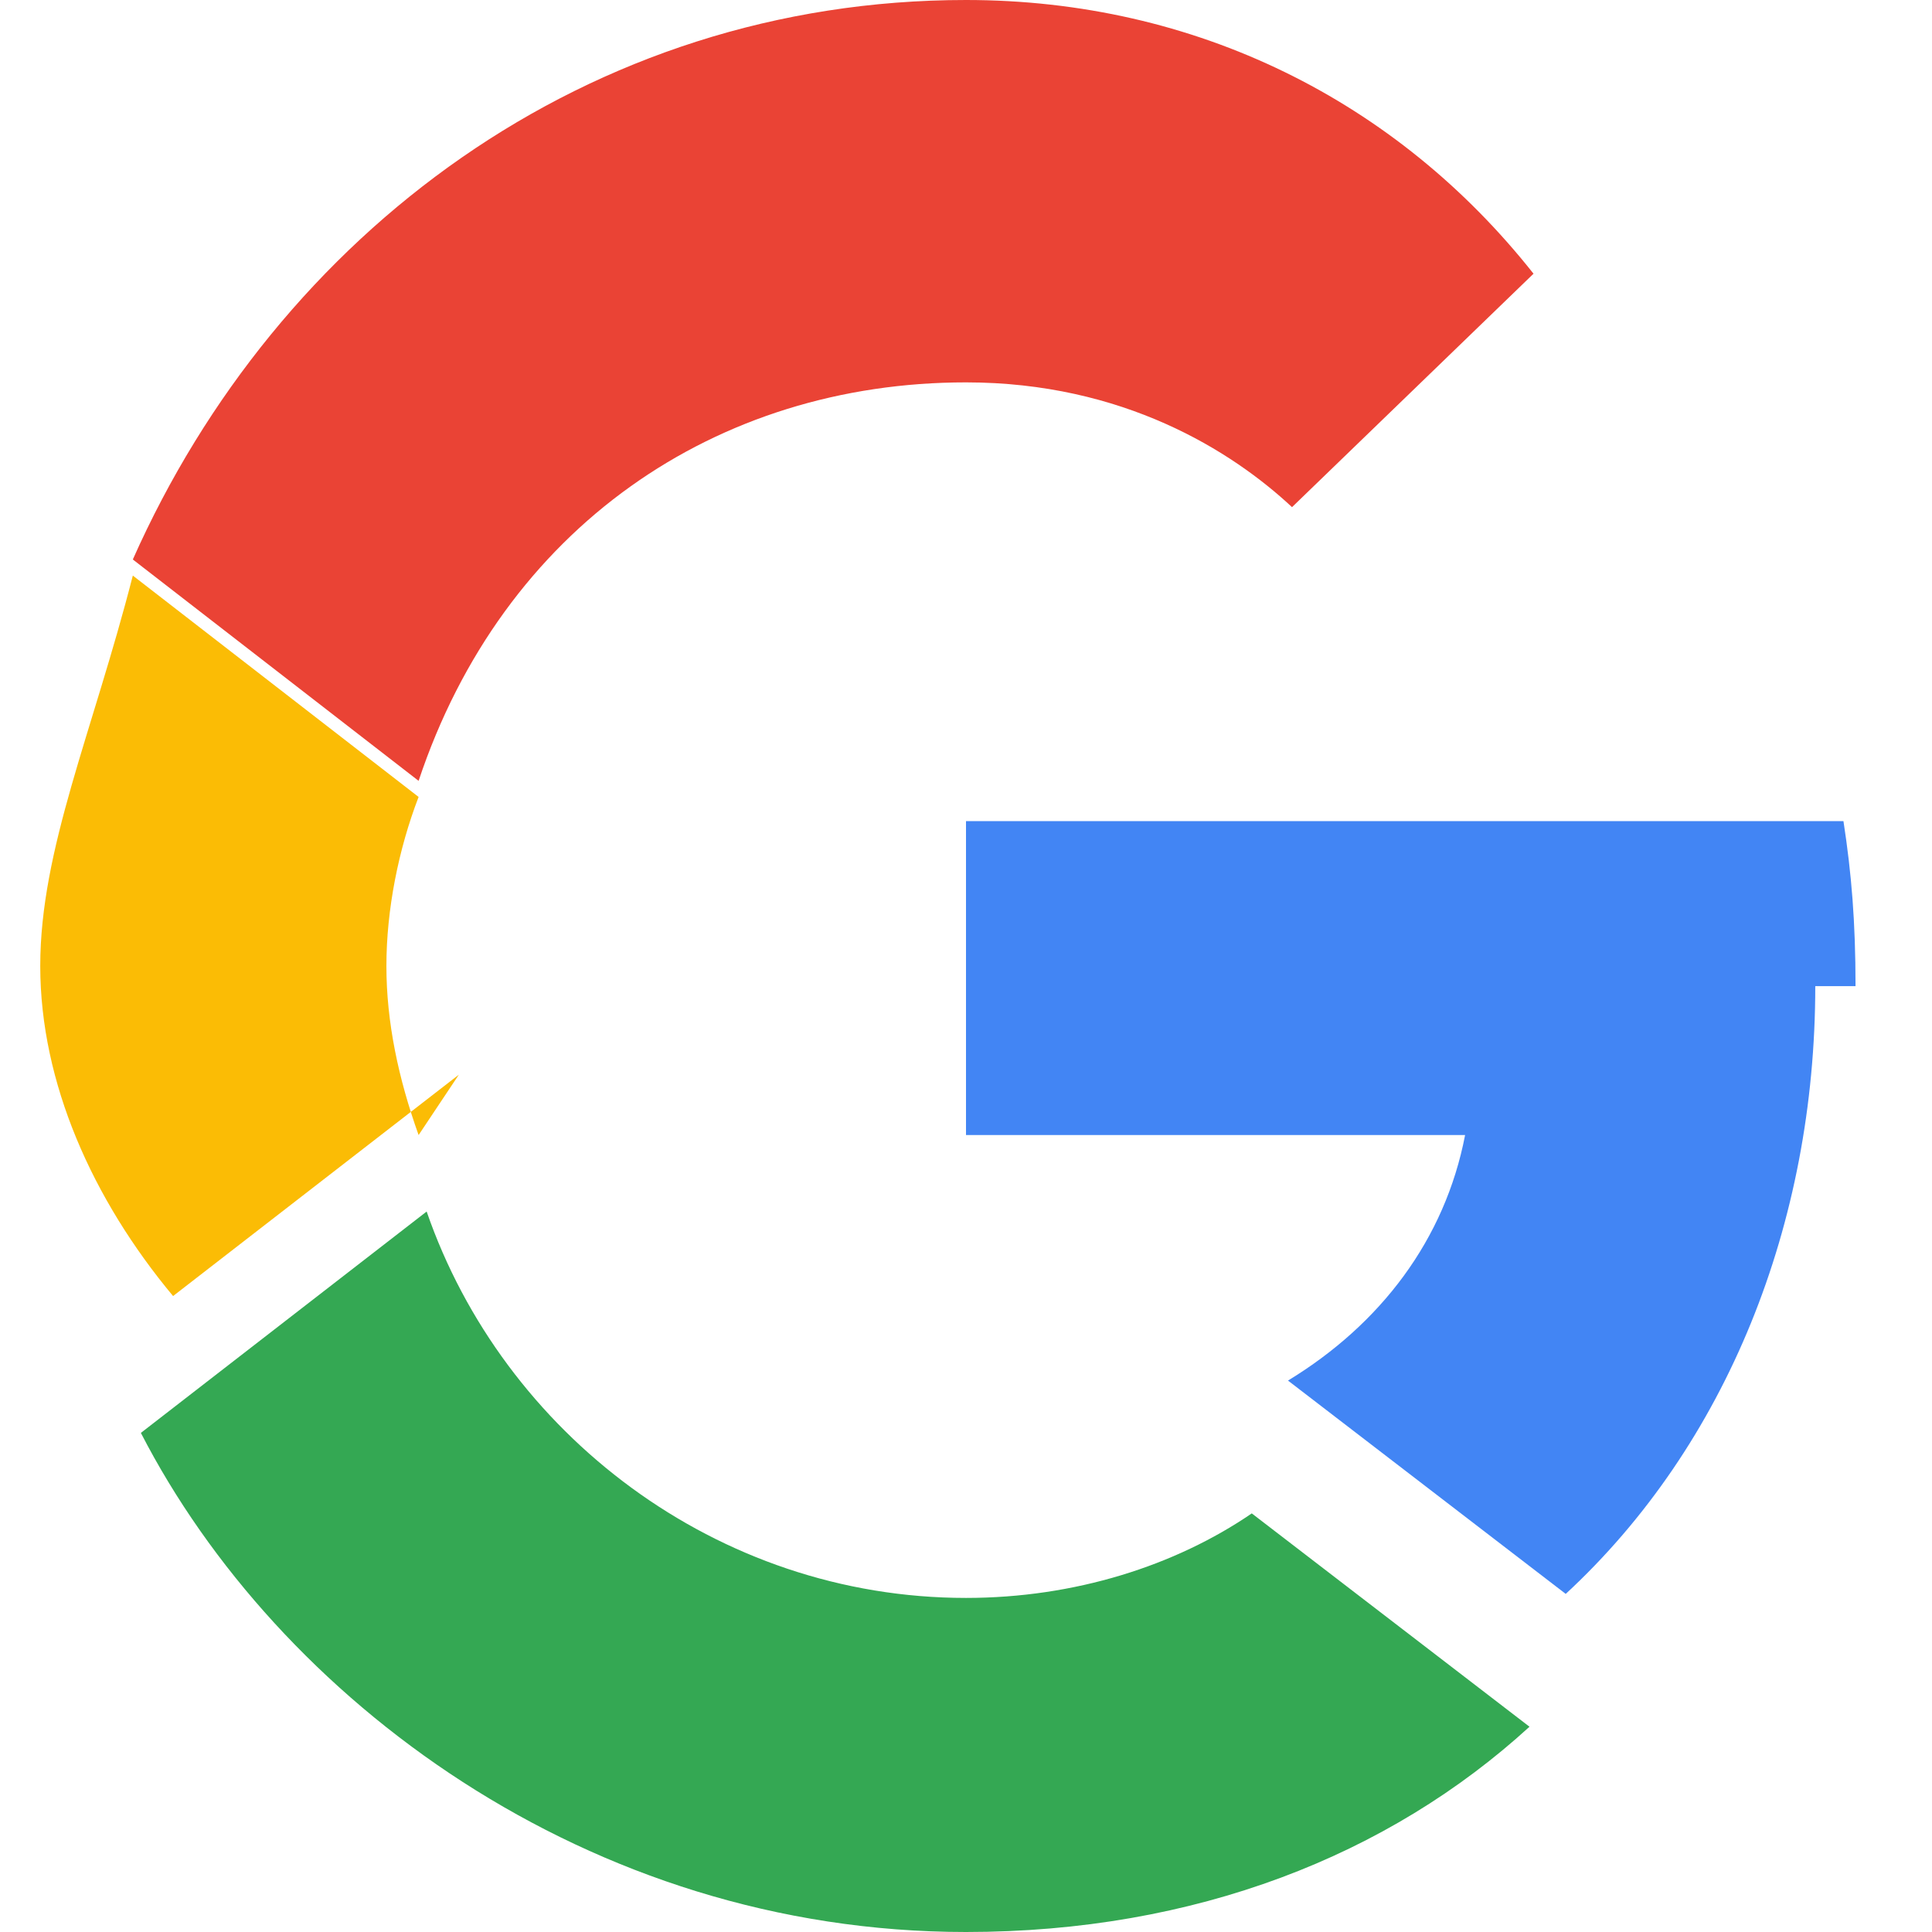
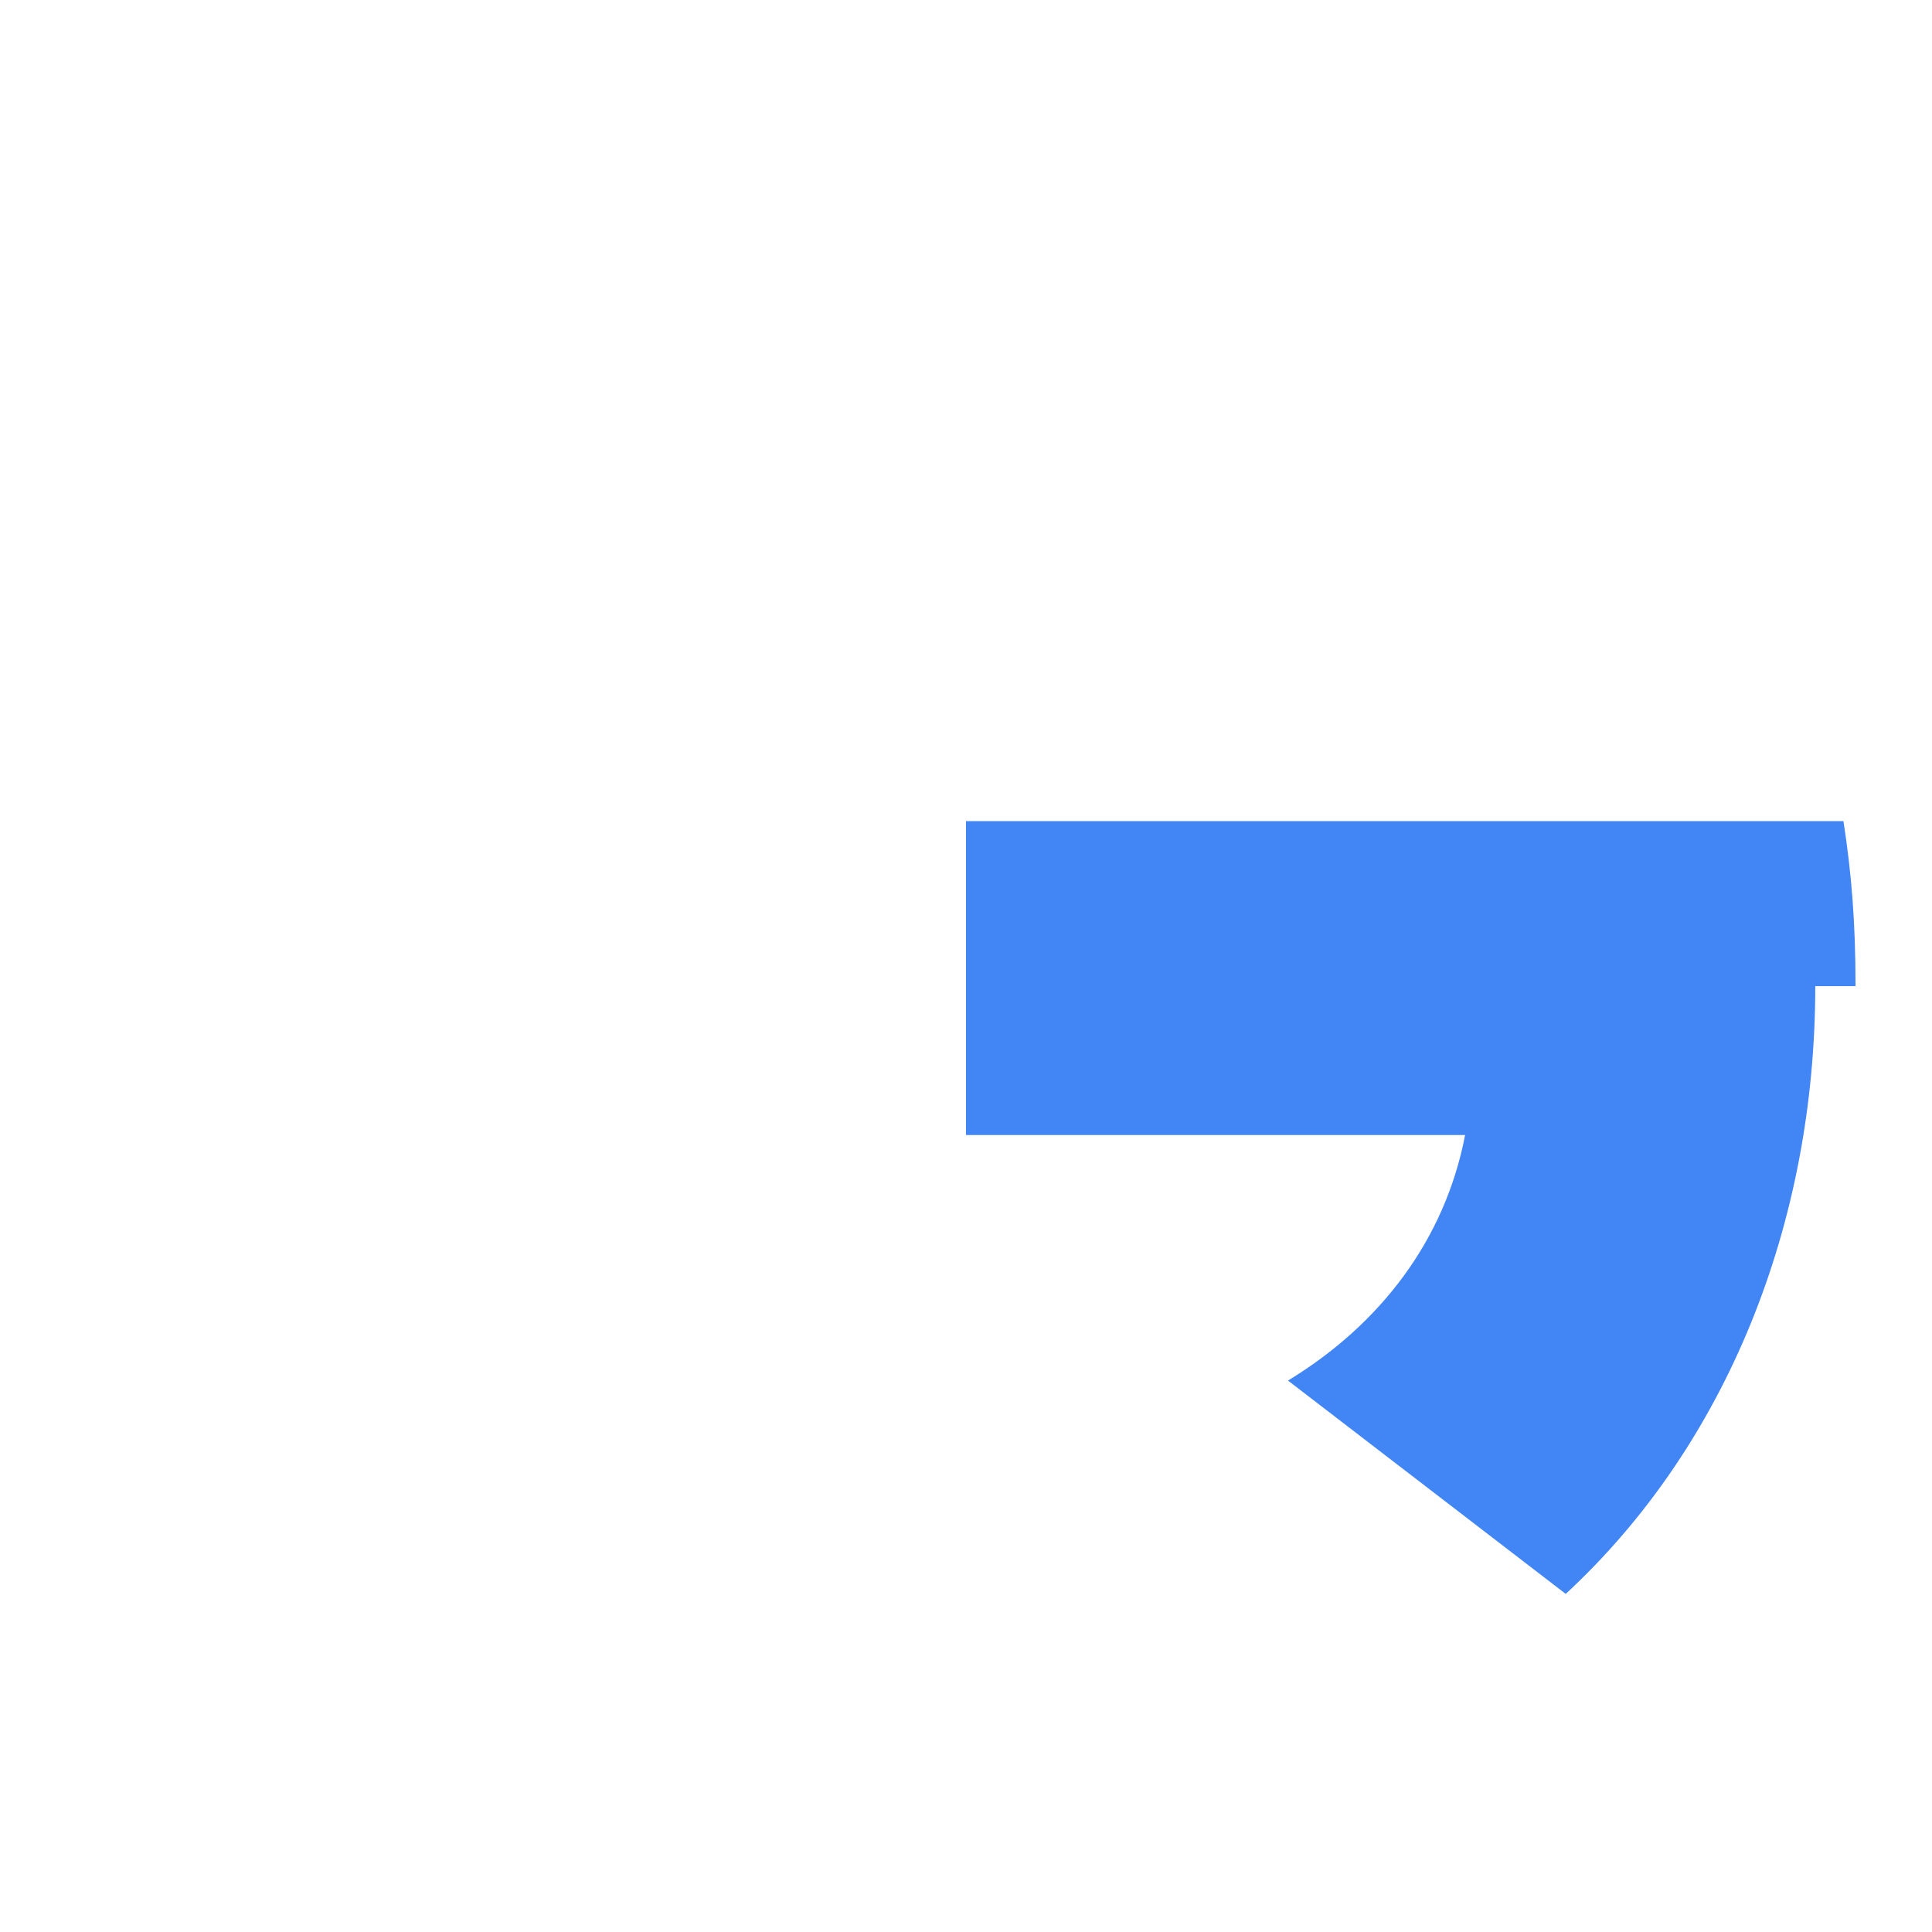
<svg xmlns="http://www.w3.org/2000/svg" viewBox="0 0 48 48" width="20" height="20">
-   <path fill="#EA4335" d="M24 9.5c3.9 0 6.6 1.7 8.1 3.1l6-5.8C34.7 2.5 29.7 0 24 0 14.6 0 6.9 5.8 3.3 13.9l7.1 5.5C12.5 13.1 17.8 9.5 24 9.5z" />
  <path fill="#4285F4" d="M46.1 24.5c0-1.6-.1-2.8-.3-4.1H24v7.8h12.4c-.5 2.6-2.1 4.7-4.4 6.1l6.9 5.3c4-3.7 6.2-9.2 6.2-15.1z" />
-   <path fill="#FBBC05" d="M10.4 28.2c-.5-1.4-.8-2.8-.8-4.2s.3-2.9.8-4.2l-7.1-5.5C2.3 18.2 1 21.1 1 24s1.3 5.8 3.3 8.2l7.1-5.5z" />
-   <path fill="#34A853" d="M24 48c5.7 0 10.5-1.9 14-5.1l-6.9-5.3c-1.9 1.3-4.4 2.1-7.1 2.1-6.2 0-11.5-4.1-13.4-9.6l-7.1 5.5C6.9 42.2 14.6 48 24 48z" />
</svg>